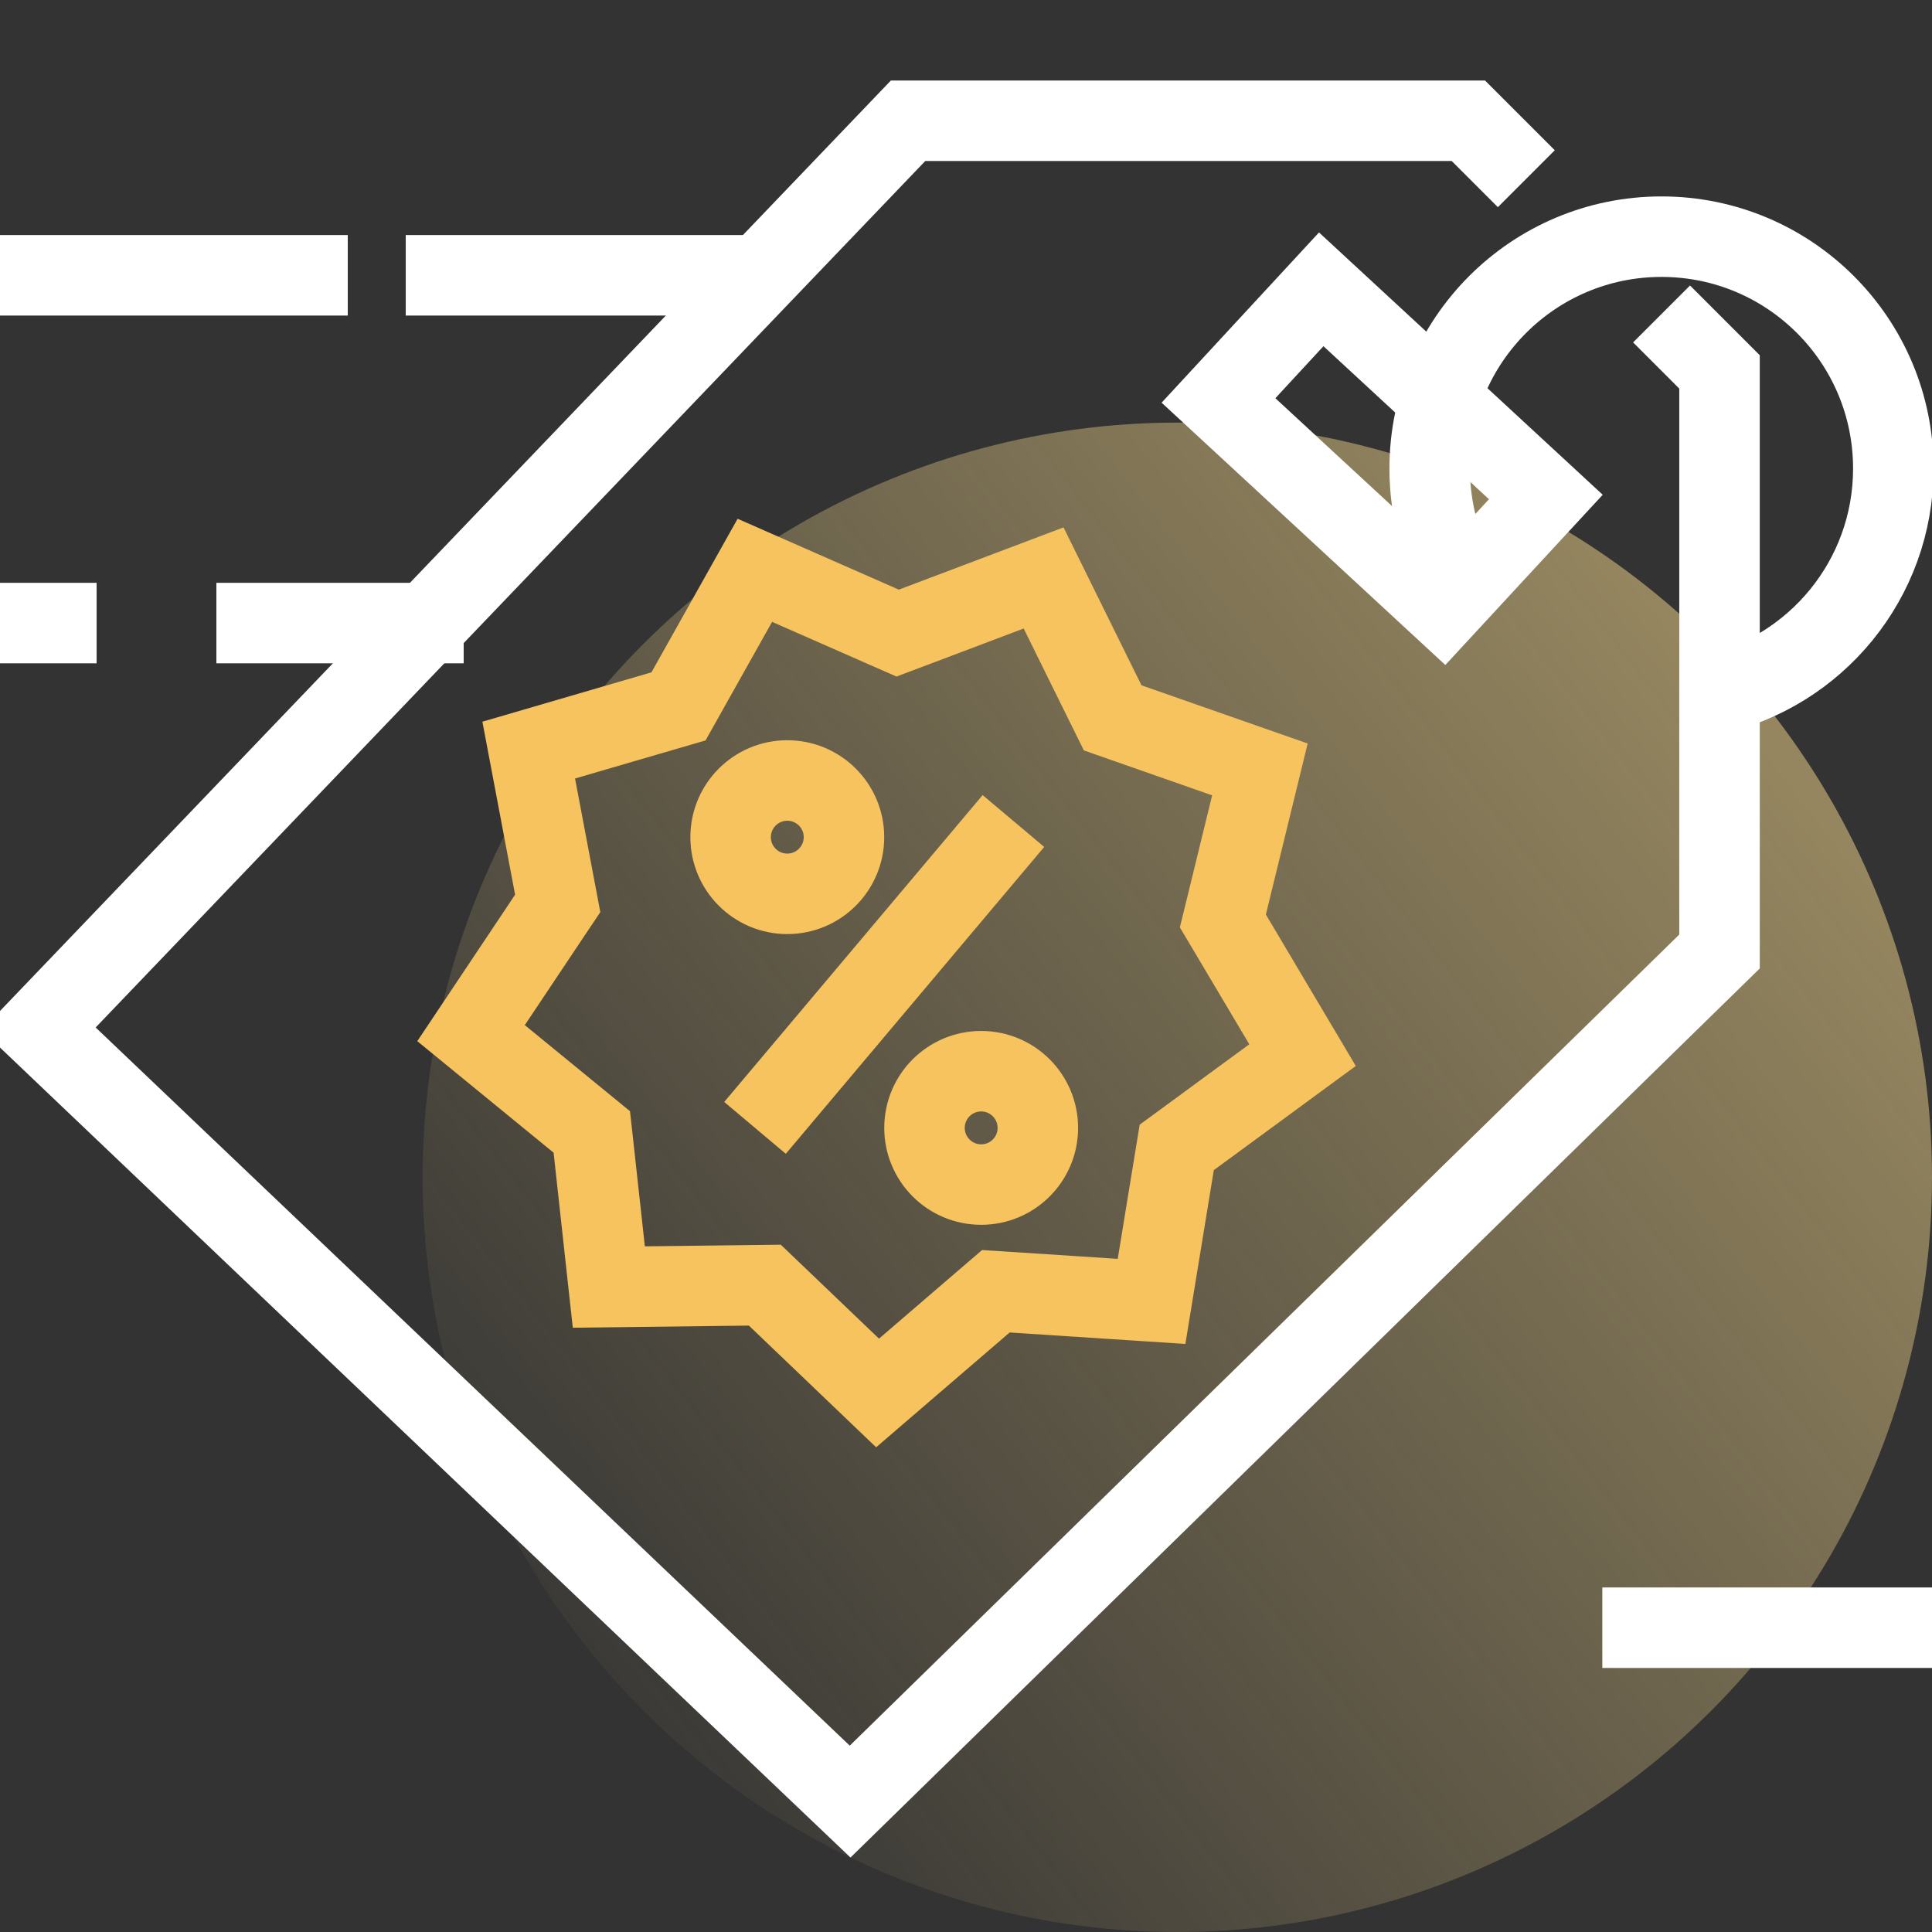
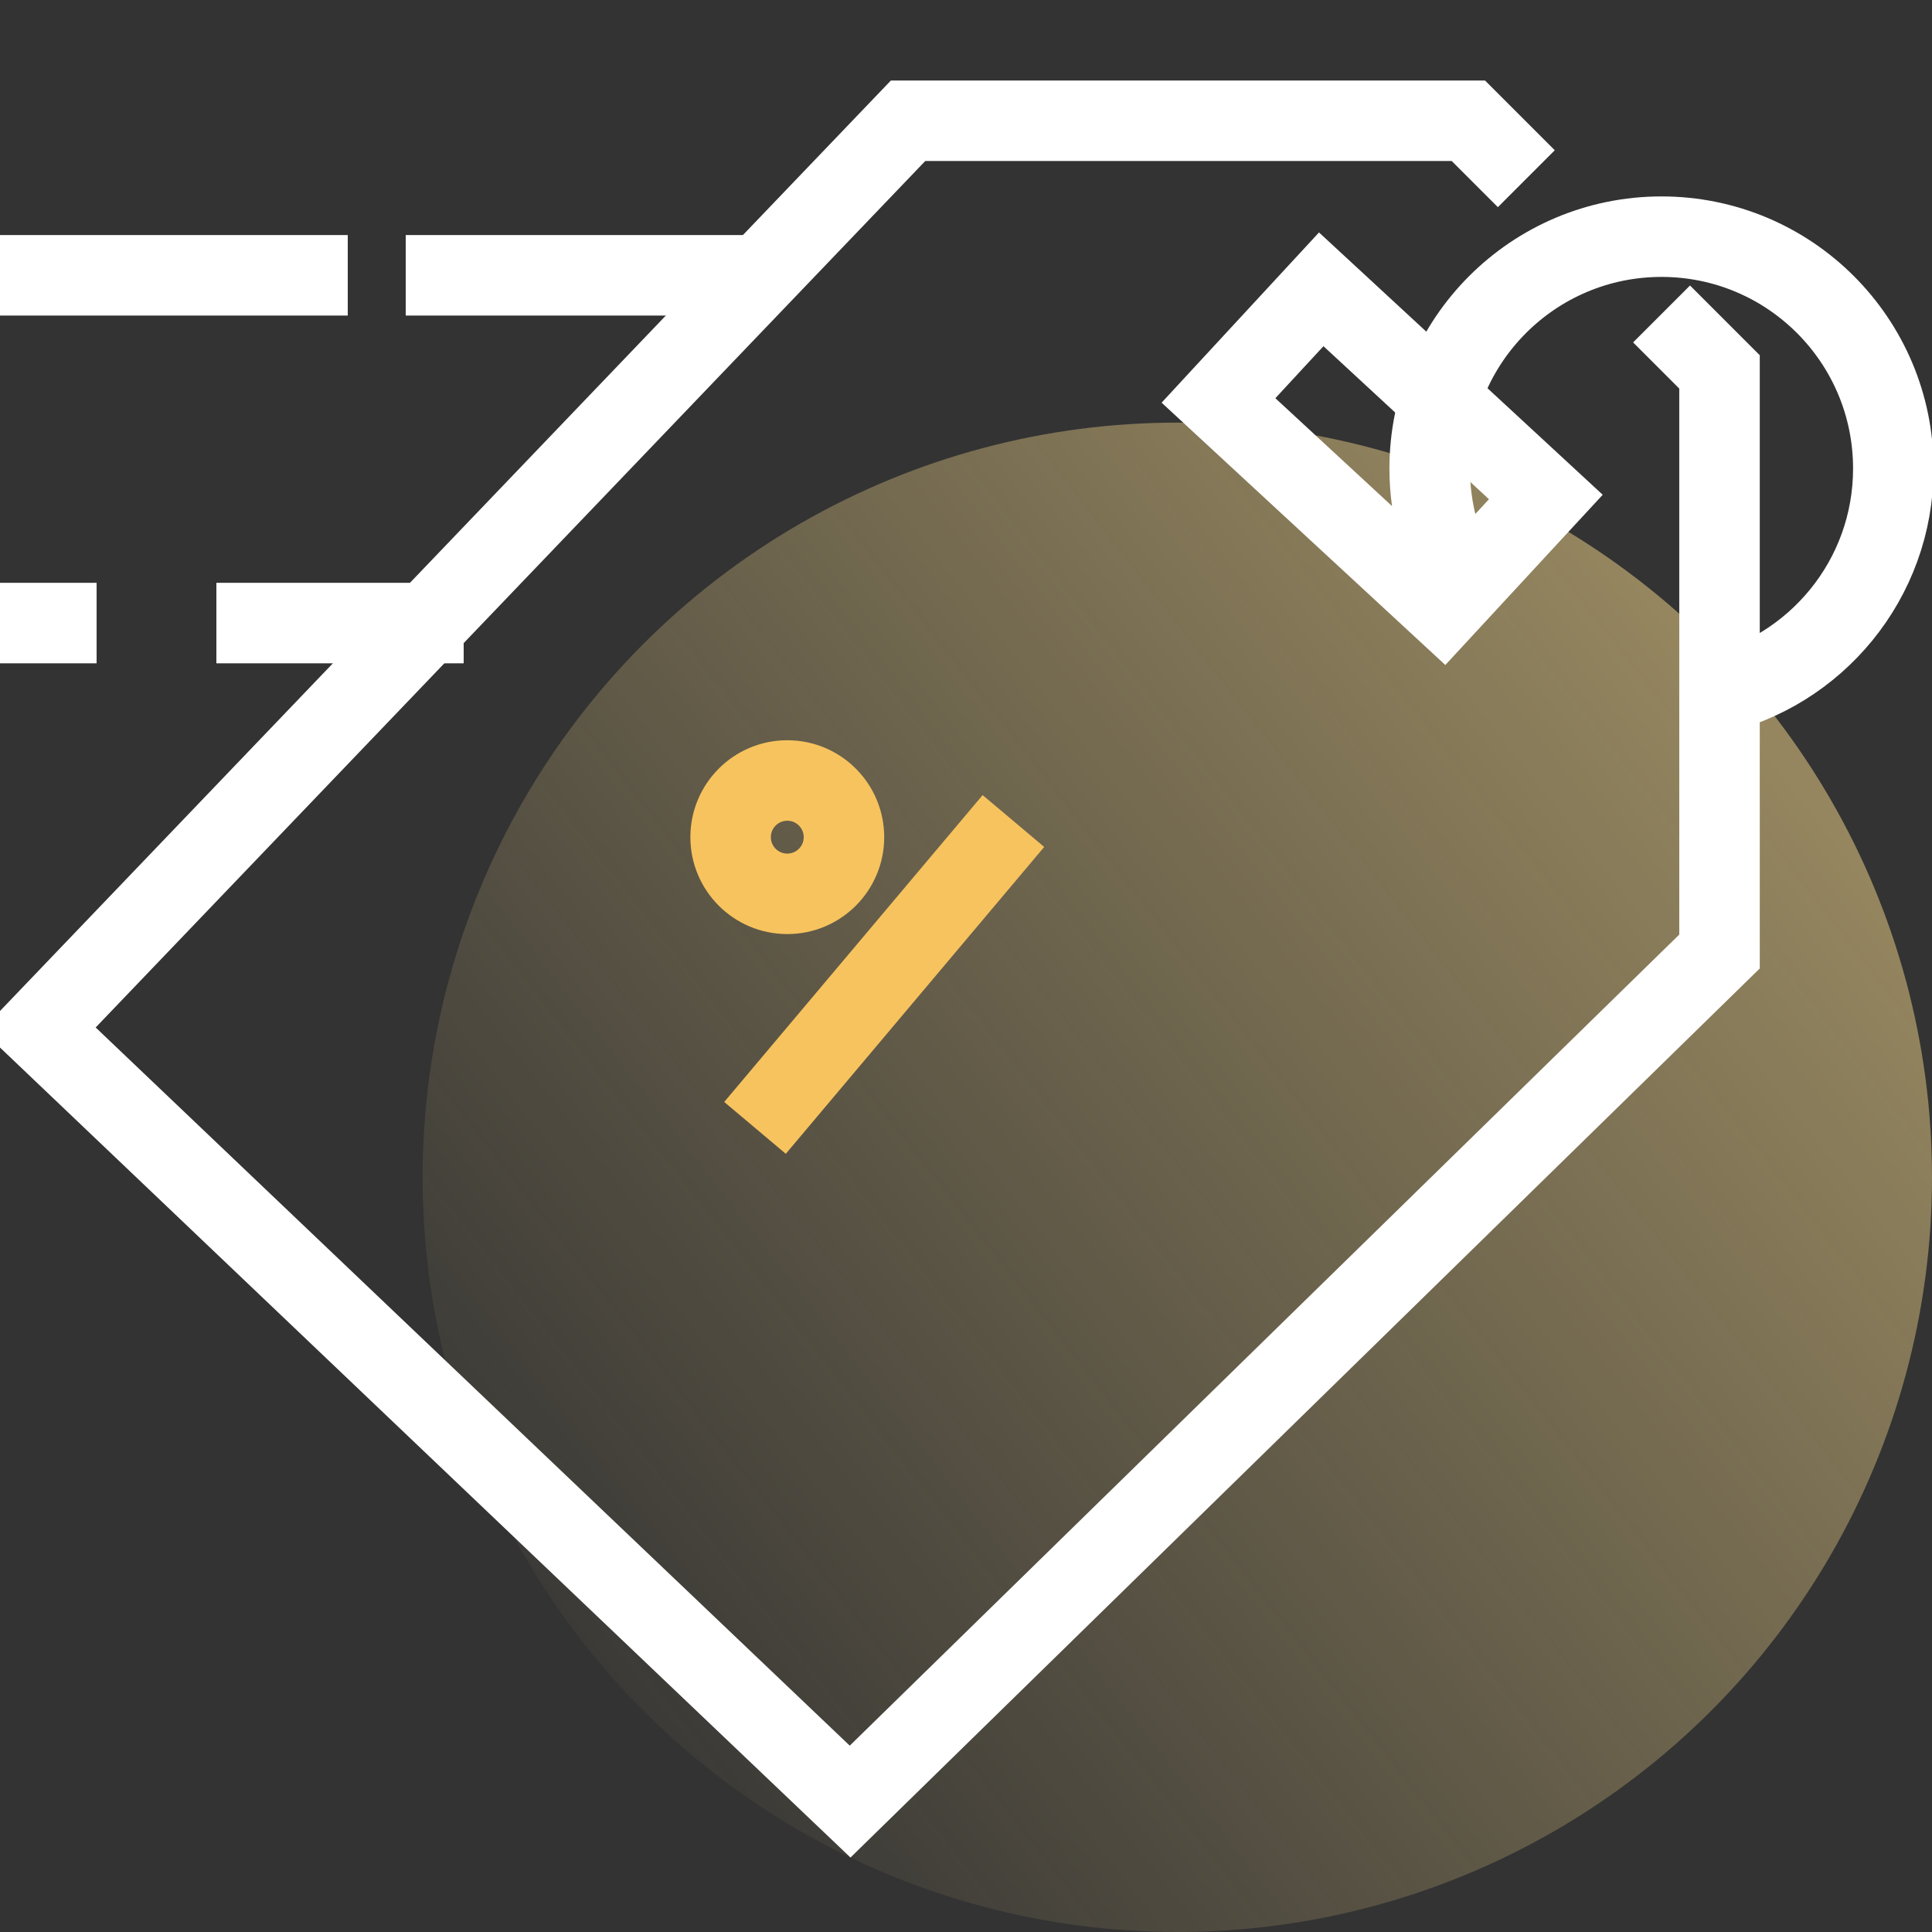
<svg xmlns="http://www.w3.org/2000/svg" width="48" height="48" viewBox="0 0 48 48" fill="none">
  <rect x="0" y="0" width="48" height="48" fill="#333333" stroke="none" />
  <g clip-path="url(#clip0_282:514)">
    <circle cx="29.25" cy="29.25" r="18.75" fill="url(#paint0_linear_282:514)" fill-opacity="0.5" />
    <path d="M37.921 4.44C37.537 4.056 36.801 3.32 36.481 3H22.561L0.961 25.56L21.121 44.76L42.721 23.64V9.24L41.281 7.8" stroke="white" stroke-width="2" />
    <rect x="30.273" y="9.949" width="3.76" height="7.6" transform="rotate(-47.244 30.273 9.949)" stroke="white" stroke-width="2" />
    <path d="M42.514 17.267C45.102 16.702 47.039 14.398 47.039 11.64C47.039 8.459 44.461 5.88 41.279 5.88C38.098 5.88 35.52 8.459 35.52 11.64C35.52 12.689 35.8 13.673 36.29 14.52" stroke="white" stroke-width="2" />
-     <path d="M27.463 17.469L27.644 17.835L28.029 17.97L31.302 19.116L30.479 22.485L30.382 22.881L30.591 23.233L32.361 26.214L29.565 28.266L29.236 28.507L29.17 28.91L28.61 32.333L25.149 32.107L24.742 32.081L24.432 32.347L21.803 34.608L19.297 32.211L19.002 31.929L18.594 31.934L15.126 31.976L14.748 28.529L14.703 28.123L14.387 27.864L11.703 25.668L13.629 22.784L13.856 22.445L13.78 22.043L13.136 18.636L16.465 17.664L16.857 17.55L17.057 17.194L18.754 14.169L21.928 15.565L22.302 15.729L22.684 15.585L25.928 14.359L27.463 17.469Z" stroke="#F7C35E" stroke-width="2" />
    <circle cx="19.56" cy="20.799" r="1.408" stroke="#F7C35E" stroke-width="2" />
-     <circle cx="24.377" cy="28.022" r="1.408" stroke="#F7C35E" stroke-width="2" />
    <path d="M25.178 20.398L18.758 28.022" stroke="#F7C35E" stroke-width="2" />
    <path d="M0 6.84H8.64M10.08 6.84H18.72" stroke="white" stroke-width="2" />
-     <path d="M39.809 40.44H48.001" stroke="white" stroke-width="2" />
    <path d="M0 15.48H2.4M5.376 15.48H11.52" stroke="white" stroke-width="2" />
  </g>
  <defs>
    <linearGradient id="paint0_linear_282:514" x1="46.929" y1="19.339" x2="13.714" y2="45.321" gradientUnits="userSpaceOnUse">
      <stop stop-color="#FFE08F" />
      <stop offset="1" stop-color="#FFE08F" stop-opacity="0" />
    </linearGradient>
    <clipPath id="clip0_282:514">
      <rect width="48" height="48" fill="white" />
    </clipPath>
  </defs>
</svg>